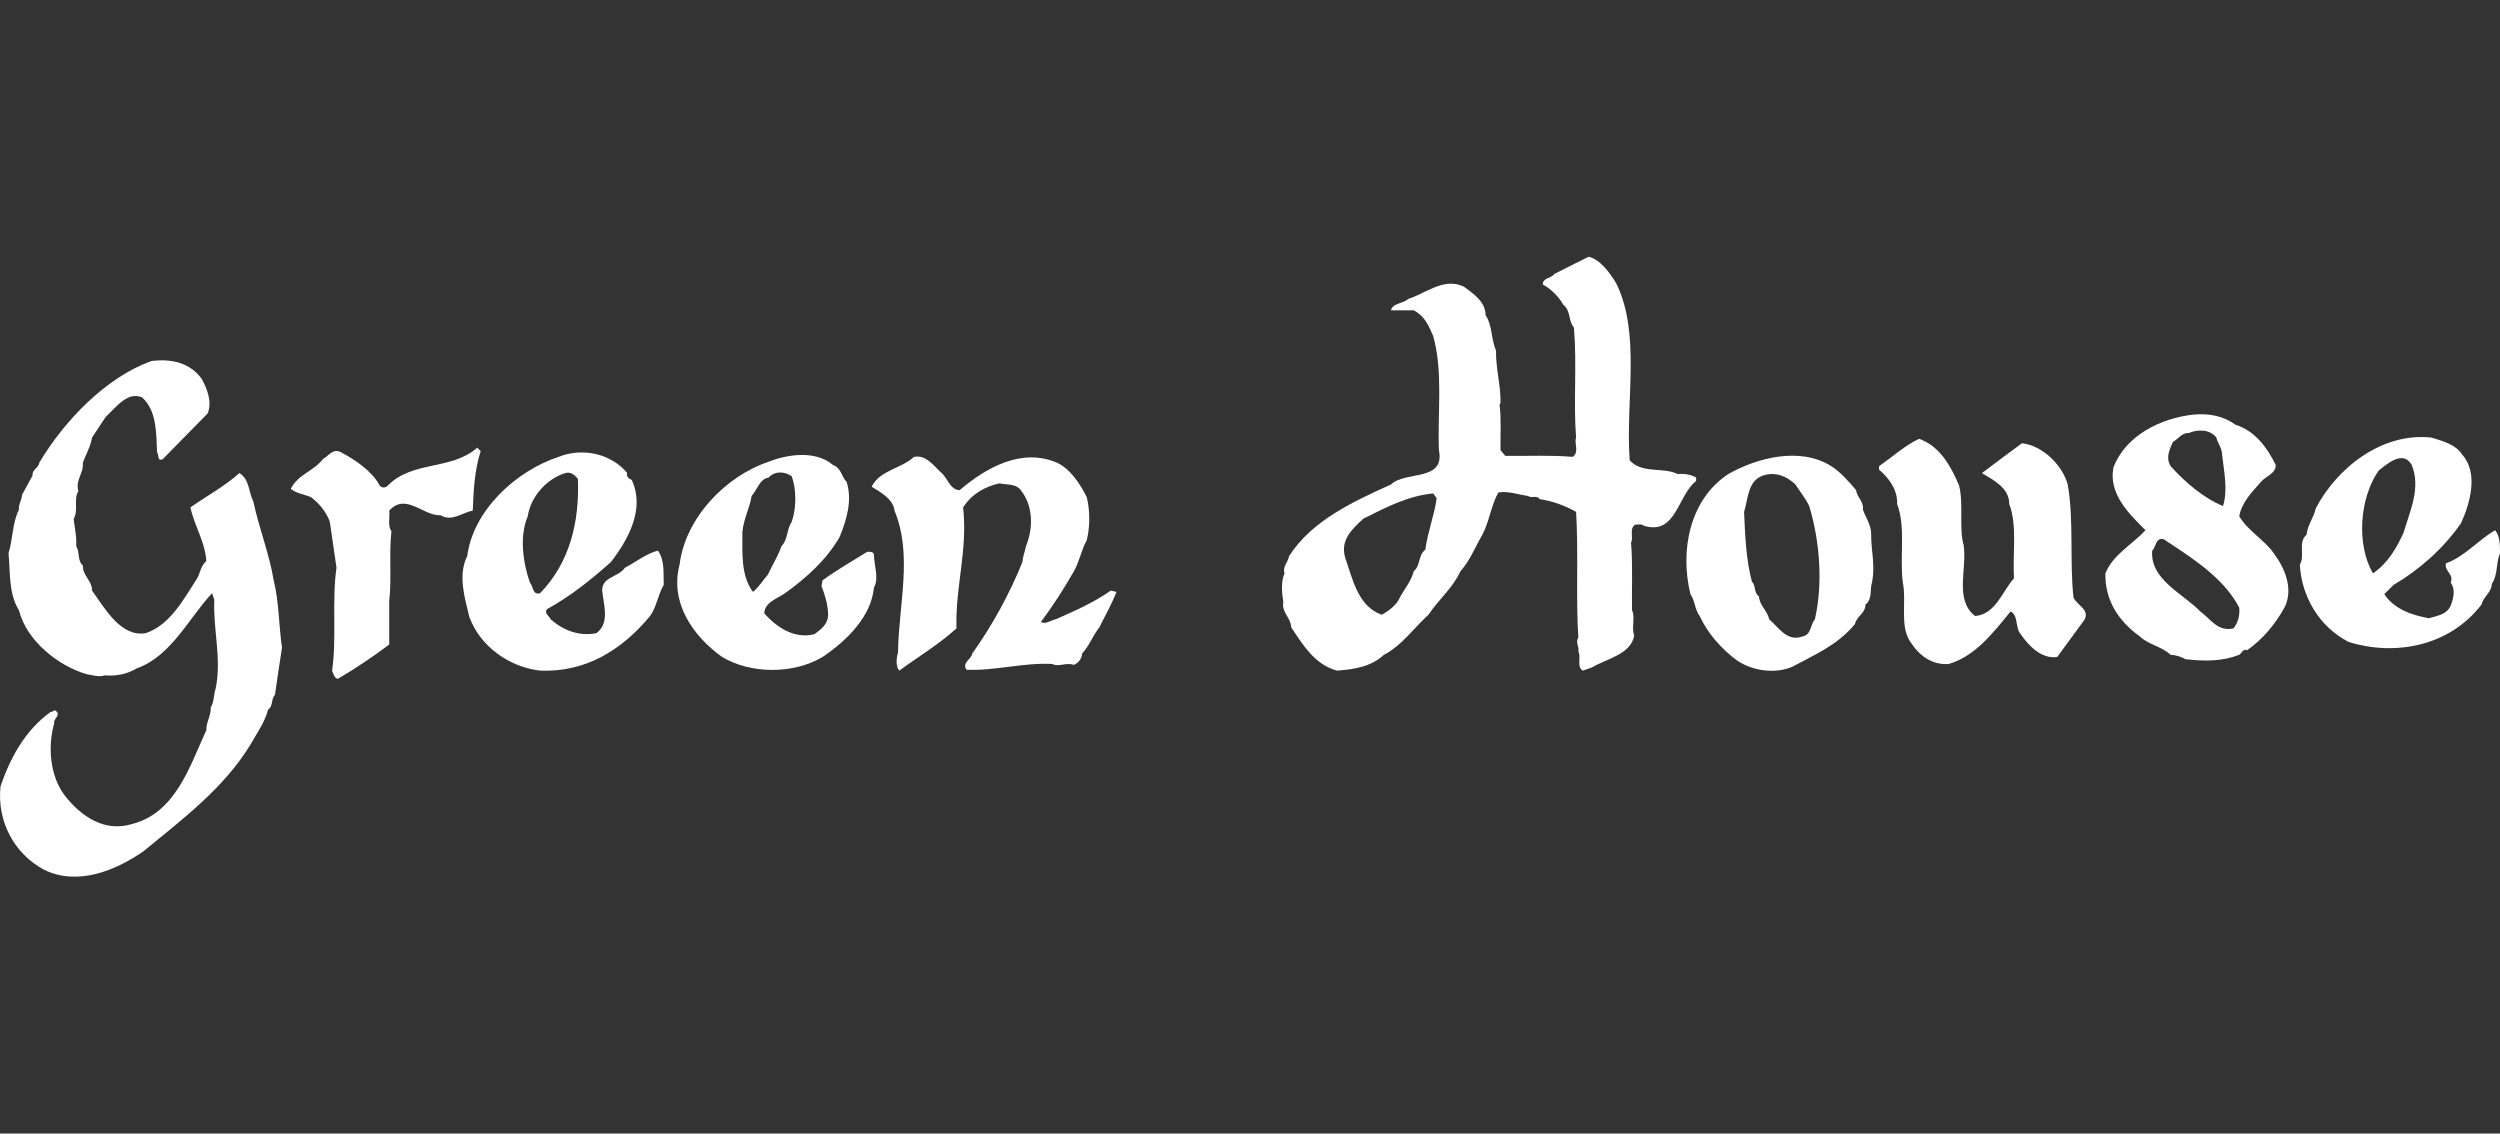
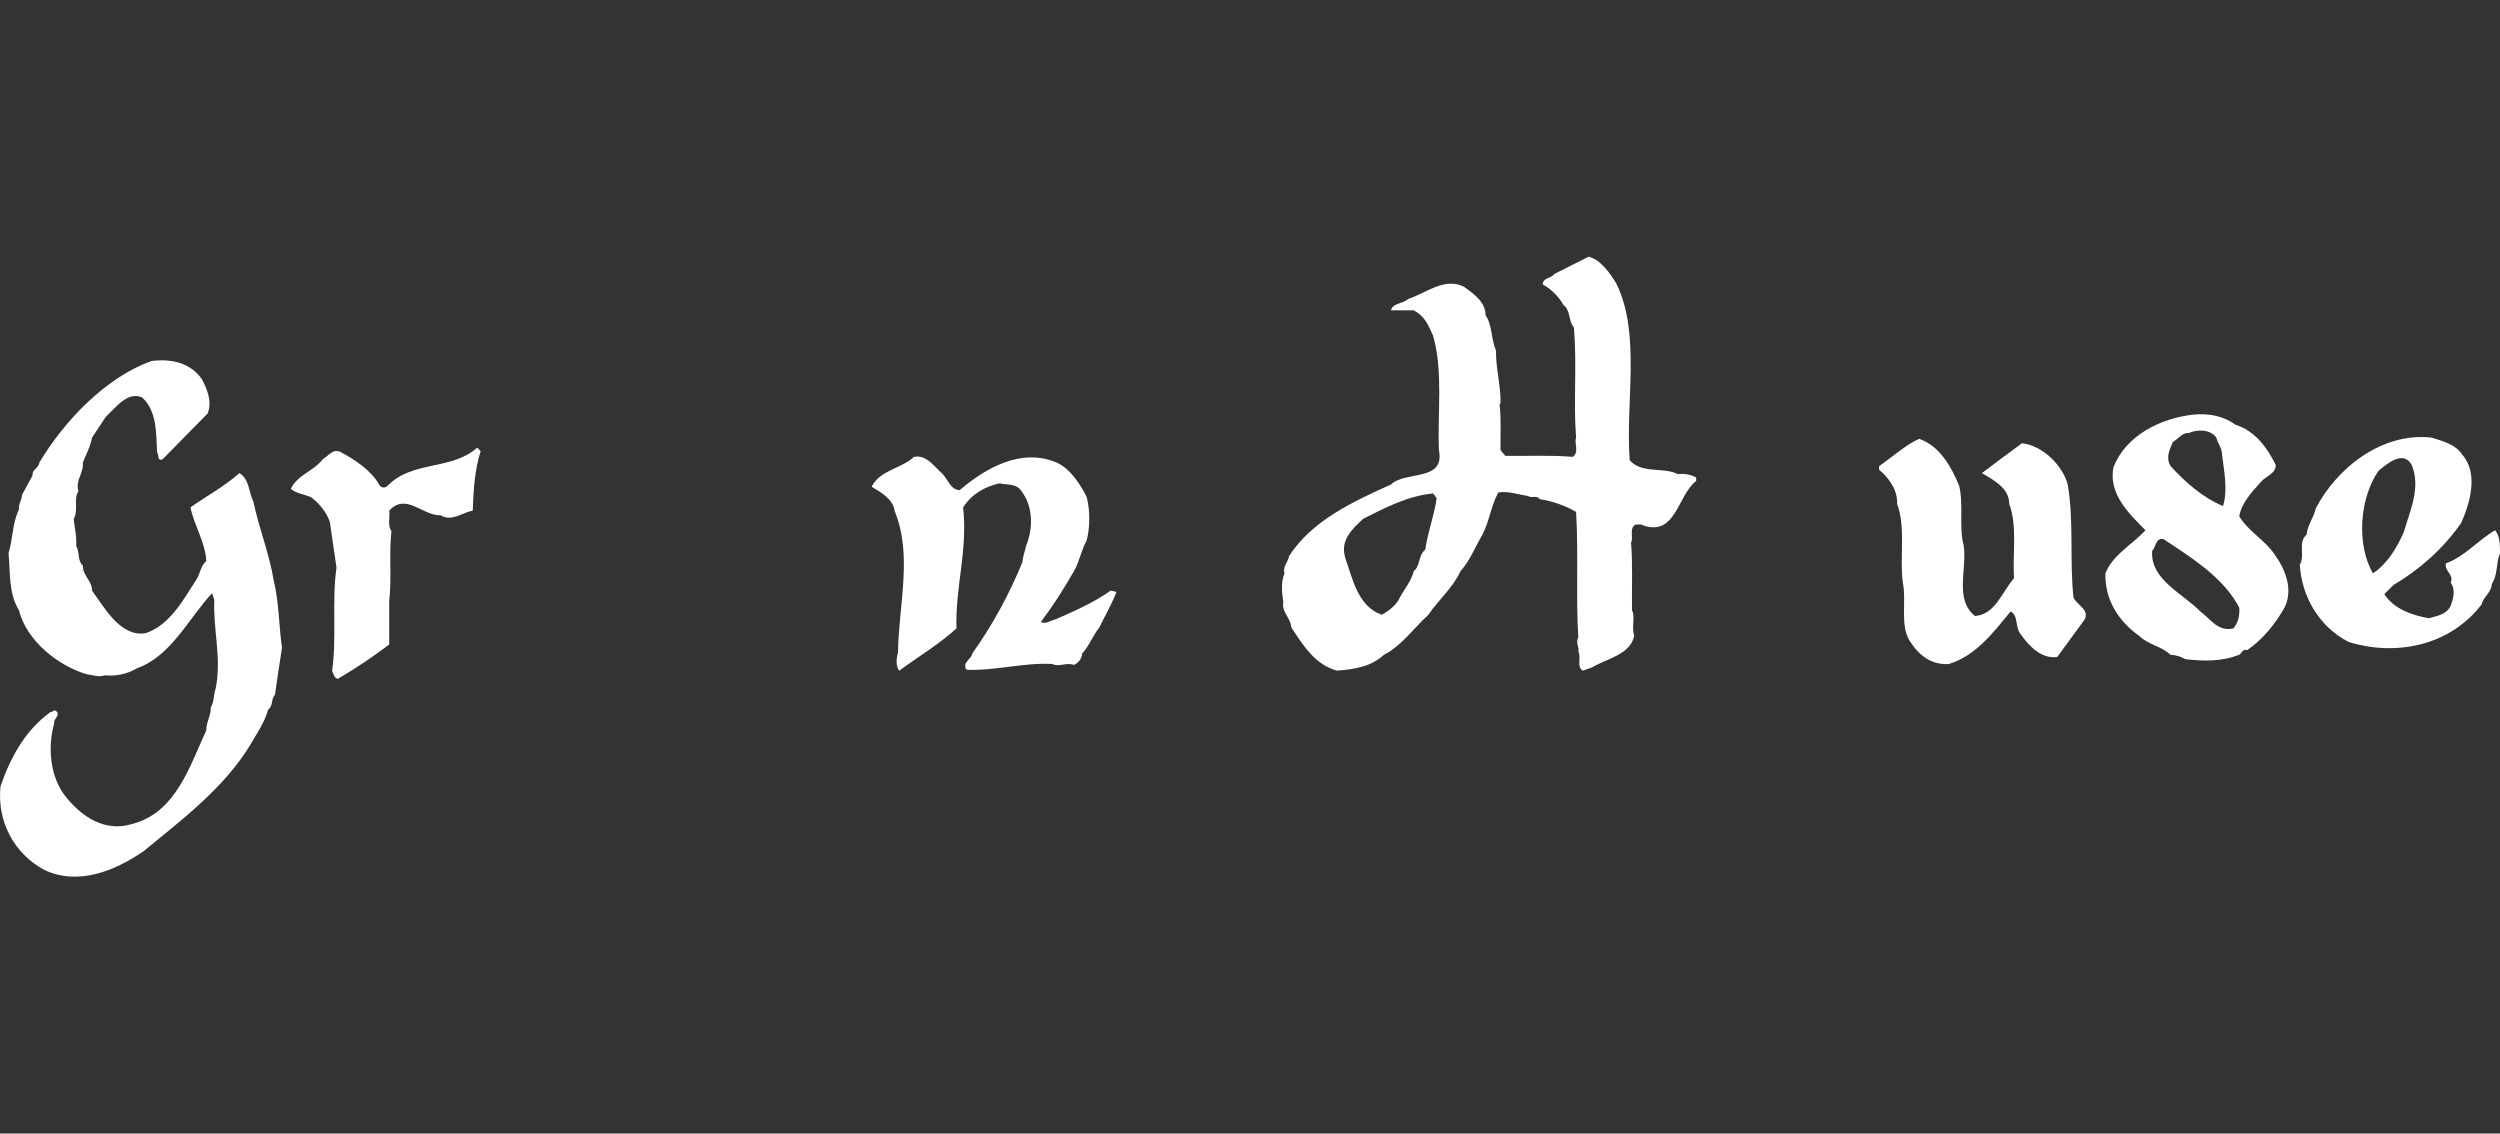
<svg xmlns="http://www.w3.org/2000/svg" version="1.1" id="レイヤー_1" x="0px" y="0px" viewBox="0 0 765 346.86" style="enable-background:new 0 0 765 346.86;" xml:space="preserve">
  <rect x="0" y="0" width="765" height="346.86" fill="#333333" stroke="none" />
  <style type="text/css">
	.st0{fill:#FFFFFF;}
</style>
  <g>
    <g>
      <g>
        <path class="st0" d="M519.02,147.19v-1.07c-1.63-0.9-3.5-1.25-5.63-1.06c-4.57-2.25-10.89,0-14.7-4.2     c-1.34-18.08,3.51-38.76-4.15-54.2c-1.78-2.94-4.88-7.39-8.46-8.08c-3.49,1.76-7.01,3.49-10.5,5.28     c-0.98,1.42-3.42,1.04-3.51,3.18c2.53,1.34,4.96,3.8,6.31,6.23c2.35,1.83,1.47,4.95,3.24,6.97c0.97,11.38-0.2,22.76,0.66,33.65     c-0.66,1.64,1.08,4.57-1.06,5.91c-6.62-0.58-13.72-0.21-20.61-0.31l-1.45-1.74c-0.1-4.29,0.28-9.5-0.3-14l0.3-0.37     c0.09-5.65-1.47-10.5-1.38-16.15c-1.55-3.41-1.06-7.67-3.2-10.77c0-4.1-3.6-6.49-6.62-8.74c-6.11-2.94-11.64,2.04-17.08,3.78     c-1.67,1.55-4.69,1.15-5.25,3.47c1.83,0,4.58,0,6.97,0c3.41,1.77,4.49,4.59,5.94,7.81c3.12,10.96,1.29,23.71,1.77,34.97     c1.95,9.73-10.21,6.23-14.67,10.5c-11.39,5.17-24.2,10.98-31.19,21.94c-0.3,1.89-2.06,3.15-1.38,5.26     c-1.17,2.55-0.78,6.14-0.38,8.76c-0.58,3.22,2.33,4.85,2.43,7.76c3.61,5.45,7.3,11.48,14.01,13.24     c5.23-0.39,10.4-1.16,14.36-4.84c5.46-2.83,8.94-7.99,13.61-12.26c3.21-4.74,7.5-8.27,9.81-13.32c3-3.41,4.46-7.35,6.7-11.17     c2.14-4.07,2.62-8.85,4.88-12.93c3.31-0.49,6.02,0.69,9.12,1.07c0.88,0.86,2.72-0.37,3.51,0.97c3.98,0.61,7.67,1.93,11.16,3.9     c0.77,12.65-0.1,26.74,0.69,38.49c-0.98,1.34,0.39,3.08,0,4.2c0.96,1.71-0.61,4.66,1.34,5.9l2.8-0.97     c4.6-2.74,11.99-3.99,12.96-9.82c-0.9-2.34,0.38-5.72-0.67-7.68c-0.12-6.52,0.27-13.99-0.3-20.7c0.86-1.64-0.69-4.37,1.35-5.53     c0.79,0.09,1.83-0.3,2.42,0.3C512.92,164.09,513.29,151.57,519.02,147.19z M436.14,168.21c-2.25,1.72-1.4,4.84-3.54,6.58     c-0.73,3.01-2.79,5.33-4.25,8.06c-0.97,2.34-3.6,4.22-5.53,5.26c-7.28-2.52-8.94-10.98-11.19-17.49     c-1.56-5.33,2.03-8.64,5.53-11.89c6.81-3.39,13.52-6.98,21.38-7.74l1.08,1.46C438.86,157.88,436.9,162.72,436.14,168.21z" />
        <path class="st0" d="M77.54,153.52c-1.48-2.94-1.18-6.9-4.29-8.75c-4.69,4.17-10.03,6.99-14.97,10.49     c1.16,5.63,4.47,10.43,4.86,16.43c-1.66,1.37-1.85,3.5-2.8,5.27c-4.01,6.12-8.18,14.27-15.76,16.79     c-7.67,1.27-12.52-7.67-16.41-13.02c0.08-2.92-2.94-4.68-2.82-7.67c-1.76-1.58-0.87-4.2-2.04-5.94c0.21-3.03-0.5-5.62-0.77-8.38     c1.53-2.41-0.11-6.01,1.44-8.44c-0.96-3.48,1.66-5.42,1.37-8.74c0.96-2.52,2.32-4.86,2.82-7.66c1.36-2.14,2.8-4.18,4.18-6.33     c3.08-2.83,6.68-7.95,11.17-5.94c4.46,4.11,4.26,10.71,4.55,16.83c0.68,0.64-0.1,2.8,1.73,2.04l13.74-13.99     c1.44-3.5-0.12-7.4-1.77-10.5c-3.49-4.96-9.23-6.32-15.45-5.54c-13.98,5.05-26.63,18.28-34.29,31.09     c-0.12,1.56-2.35,2.25-2.04,3.89c-1.09,2.04-2.14,3.9-3.23,5.93c-0.08,1.65-1.16,2.83-0.96,4.54c-2.02,4.01-1.85,9.06-3.19,13.35     c0.56,6.01,0,12.39,3.19,17.47c2.33,9.32,11.87,16.92,20.61,19.54c1.85,0.27,3.89,1.04,5.65,0.37c3.2,0.33,6.97-0.37,9.72-2.11     c10.58-3.69,16.03-15.48,23.12-23.03l0.67,2.03c-0.38,9.32,2.33,18.17,0.39,27.29c-0.58,1.46-0.39,3.97-1.47,5.66     c0.1,2.52-1.42,4.47-1.35,6.97c-4.97,10.59-9.23,25.28-22.74,28.68c-8.35,2.6-15.55-2.25-20.61-8.75     c-4.48-5.94-5.26-14.76-3.2-22.06c-0.38-1.45,2.33-2.52,0.39-3.89c-0.69-0.18-0.87,0.51-1.47,0.4     c-7.97,5.72-12.43,14.26-15.35,22.75c-1.16,10.87,4.28,20.69,13.33,25.56c10.4,5.05,21.94,0.18,30.41-5.66     c11.95-9.82,24.79-19.46,32.85-32.83c1.95-3.44,4.29-6.7,5.27-10.5c1.65-1.18,0.85-3.22,2.12-4.56     c0.69-4.77,1.36-9.52,2.15-14.41c-0.99-6.77-0.89-13.98-2.54-20.6C82.38,169.28,79.26,161.68,77.54,153.52z" />
        <path class="st0" d="M685.21,157.98c0.67-4.09,3.87-7.4,6.59-10.48c1.48-1.79,4.67-2.55,4.57-5.24     c-2.6-5.26-6.32-10.4-12.25-12.26c-3.69-2.64-7.95-3.59-12.92-3.13c-10.01,1.09-20.7,6.33-24.49,16.15     c-1.56,7.97,4.56,14,9.81,19.24c-4.18,4.47-10.01,7.51-12.27,13.2c-0.17,7.97,3.82,14.49,10.53,19.28     c2.71,2.6,6.6,2.99,9.41,5.63c1.66,0.07,3.1,0.55,4.57,1.34c5.93,0.69,11.18,0.69,16.44-1.34c0.78-0.49,1.17-1.97,2.39-1.39     c4.89-3.38,8.77-8.16,11.59-13.3c2.6-5.63,0-11.68-3.22-16.12C692.98,165.18,687.91,162.54,685.21,157.98z M664.89,135.24     c1.63-0.88,2.83-2.9,4.86-2.72c2.52-1.15,6.5-1.25,8.45,1.37c0.39,1.74,1.75,3.22,1.75,5.21c0.58,5.08,1.85,10.7,0.29,15.76     c-6.03-2.52-11.47-7.18-16.04-12.23C662.67,140.01,663.83,137.76,664.89,135.24z M683.45,192.29c-4.86,1.07-6.8-2.73-10.19-5.21     c-5.27-5.47-15.44-9.76-14.68-18.59c1.17-1.04,0.98-4.08,3.49-3.5l3.22,2.13c7.49,4.97,15.64,10.59,19.93,18.84     C685.4,188.49,684.83,190.53,683.45,192.29z" />
        <path class="st0" d="M763.52,162.26c-5.13,2.92-9.42,8.15-15.06,10.11c-0.59,2.43,2.54,3.31,1.46,5.93c1.56,2.16,0.8,4.87,0,7.02     c-1.24,2.8-4.18,3.1-6.71,3.87c-5.15-0.97-10.57-2.73-13.61-7.39l2.83-2.81c8.06-4.77,15.06-10.98,20.63-18.86     c2.69-5.91,5.5-15.25,0.37-21.02c-1.95-3.1-5.94-4.15-9.42-5.21c-15.09-1.67-28.89,9.22-35.39,21.67     c-0.59,2.8-2.51,5.05-2.81,8.06c-2.74,2.23-0.39,6.51-2.06,9.13c0.49,9.62,5.85,19.05,14.98,23.7     c14.3,4.4,30.81,1.27,40.62-11.47c0.49-2.31,3.12-3.77,3.12-6.3c1.94-2.74,1.26-6.54,2.54-9.41     C765,166.73,765,164.09,763.52,162.26z M726.12,175.46c-5.15-8.92-4.09-23.12,1.76-31.47c2.71-2.15,7.47-6.32,10.1-1.74     c2.9,7.09-0.59,14.16-2.46,20.7C733.32,167.7,730.79,172.25,726.12,175.46z" />
        <path class="st0" d="M634.49,182.85c-1.22-10.88,0.17-23.61-1.77-34.59c-1.55-5.84-7.67-11.95-14-12.62     c-3.89,2.83-8.16,6.02-12.24,9.13c3.49,2.15,8.35,4.47,8.35,9.45c2.53,6.67,0.98,15.13,1.45,22.74     c-3.58,3.96-5.63,11.07-11.93,11.54c-6.42-5.12-2.32-14.49-3.49-21.76c-1.48-5.12,0.07-12.51-1.39-18.19     c-2.41-5.72-5.82-12.05-12.24-14.27c-4.36,2.04-8.16,5.54-12.24,8.37v1.07c2.9,2.43,5.73,6.11,5.53,10.52     c2.73,7.16,0.69,16.19,1.76,24.07c1.17,5.84-0.97,12.93,2.14,17.89c2.81,4.35,6.5,7.28,11.85,7c8.17-2.43,13.52-9.43,18.97-16.1     c2.44,1.14,1.34,5.01,3.1,6.97c2.34,3.38,6.23,7.67,11.17,6.97c2.81-3.8,5.65-7.67,8.45-11.54     C639.33,186.36,635.64,185.31,634.49,182.85z" />
        <path class="st0" d="M147.09,138.04l-1.07-1.05c-7.86,7-19.73,3.88-27.29,11.54c-0.79,0.9-2.15,0.9-2.73-0.28     c-2.34-4.17-7.3-7.55-11.56-9.8c-2.42-1.47-3.89,1.04-5.64,2.04c-2.91,3.8-7.68,4.66-9.82,9.13c1.76,1.37,4,1.64,6.04,2.43     c2.5,1.74,4.95,4.75,5.91,7.67c0.69,4.68,1.37,9.43,2.04,14c-1.45,9.64,0.1,21.87-1.35,31.49c0.4,0.86,0.58,2.25,1.74,2.52     c5.46-3.19,10.7-6.72,15.74-10.52c0-4.03,0-9.29,0-13.3c0.79-6.49-0.1-14.49,0.68-21.39c-1.27-1.65-0.38-4.17-0.68-6.28     c5.18-5.57,10.2,1.62,15.74,1.44c3.41,2.04,6.51-0.79,9.82-1.44C144.88,150,145.26,143.7,147.09,138.04z" />
-         <path class="st0" d="M201.32,168.49c-3.67,0.95-6.7,3.48-10.09,5.24c-2.04,2.92-6.71,2.65-6.99,6.72     c0.38,4.45,2.53,10.22-1.76,13.3c-5.24,1.06-10.19-0.88-13.99-4.26c-0.4-1-2.14-1.85-1.06-3.13c7-3.78,13.51-9.04,19.53-14.39     c5.34-6.98,10.5-16.31,6.33-25.15c-0.71-0.2-1.85-1.11-1.36-2.06c-4.96-6.03-13.81-7.86-21-4.96     c-13.01,4.28-26.13,16.31-27.97,30.39c-2.93,5.84-0.71,12.87,0.66,18.59c3.31,9.13,12.34,15.38,21.67,16.43     c13.72,0.58,24.89-6.13,33.64-16.73c2.03-2.81,2.4-6.49,4.17-9.51C202.97,175.4,203.45,171.39,201.32,168.49z M162.16,178.29     c-2.11-6.04-3.29-14.08-0.67-20.31c0.87-5.92,5.71-11.44,11.45-13.21c1.66-0.47,2.83,0.46,3.9,1.78     c0.48,13.01-2.35,25.43-11.57,34.98C162.85,182.16,163.23,179.35,162.16,178.29z" />
-         <path class="st0" d="M265.36,168.86c-4.57,2.83-9.33,5.56-13.68,8.74l-0.3,1.76c1.07,2.74,1.96,5.63,2.04,8.76     c-0.08,2.83-1.95,4.27-4.19,5.94c-6.22,1.55-11.46-2.07-15.35-6.32c0-3.41,3.98-4.57,6.32-6.21c6.6-4.69,12.84-10.41,16.73-17.22     c2.03-5.06,3.98-10.96,2.15-16.8c-1.67-1.79-1.58-4.26-4.21-5.24c-5.23-4.49-13.77-3.31-19.63-0.99     c-13.32,4.45-25.56,17.31-27.29,31.49c-3.03,11.56,3.97,21.78,13.02,28.27c8.84,5.27,21.88,5.27,30.72,0     c7.4-4.96,14.96-12.42,15.73-21.27c1.65-2.71,0-6.81,0-10.19C267.01,168.68,266.16,168.86,265.36,168.86z M230.4,181.12     c-3.7-4.97-3.23-11.78-3.23-18.17c0.29-4.09,2.25-7.39,2.82-11.2c1.76-1.83,2.34-5.14,5.24-5.63c1.95-2.13,4.96-1.83,7.01-0.42     c1.55,4.1,1.45,10.04,0,14.02c-1.56,2.31-1.09,5.33-3.1,7.39c-1.08,3.08-2.83,5.82-4.19,8.76     C233.4,177.6,232.33,179.56,230.4,181.12z" />
-         <path class="st0" d="M570.04,155.93c0.39-2.41-1.86-3.77-2.05-5.93c-2.23-2.61-4.84-5.63-7.66-7.37     c-9.54-6.02-22.76-2.53-31.49,2.44c-11.77,7.76-14.86,23.3-11.57,36.73c1.46,2.06,1.27,4.66,2.83,6.7     c2.34,5.14,6.64,10.12,11.47,13.63c4.67,3.19,11.97,4.26,17.21,1.73c6.6-3.59,13.48-6.42,18.84-12.91     c0.57-2.52,3.2-3.21,3.2-5.95c2.25-1.61,1.27-4.75,2.06-6.97c0.96-5.26-0.3-9.15-0.3-14.39     C572.64,160.61,570.91,158.46,570.04,155.93z M555.36,189.49c-1.46,1.74-1.08,4.77-3.79,5.26c-4.75,1.72-7.18-2.66-10.21-5.26     c-0.49-2.55-3.02-4.29-3.1-7c-1.68-1.09-0.86-3.23-2.16-4.47c-1.83-6.72-2.11-14.5-2.41-21.38c1.27-4.01,1.07-9.64,5.94-11.17     c3.7-1.16,7.19,0.26,9.78,2.8c1.38,2.15,3.12,4.29,4.21,6.6C556.82,165.37,557.9,178.4,555.36,189.49z" />
        <path class="st0" d="M323.09,189.49c-1.55,0.28-3.31,1.74-4.55,0.79c3.87-5.17,6.9-9.95,10.08-15.48c1.67-2.9,2.24-6.42,3.9-9.43     c1.06-3.99,1.06-9.25,0-13.31c-1.94-3.89-5.05-8.67-9.15-10.5c-10.7-4.57-21.57,1.46-29.73,8.44c-3.11-0.19-3.6-3.87-5.92-5.63     c-2.33-2.22-4.47-5.26-8.06-4.56c-4,3.7-10.4,4.01-12.93,9.13c2.71,1.64,6.61,3.79,6.99,7.32c5.63,13.57,1.27,28.73,1.07,43.42     c-0.5,1.67-0.78,4.17,0.38,5.54c5.84-4.29,12.16-8.07,17.51-12.93c-0.4-12.72,3.49-23.8,2.03-37.03c2.71-4.2,6.81-6.4,11.17-7.37     c1.85,0.56,5.15-0.11,6.71,2.41c3.59,4.77,3.59,11.38,1.36,16.82c-0.29,1.65-0.98,3.08-1.08,4.85     c-3.99,9.82-9.13,19.25-15.34,27.98c-0.21,1.76-3.33,2.83-1.75,4.99c8.75,0.37,17.48-2.25,26.23-1.77     c1.83,1.07,4.26-0.6,6.6,0.29c1.39-0.59,2.45-1.95,2.53-3.51c2.24-2.41,3.21-5.41,5.26-7.97c1.75-3.57,3.79-7.09,5.24-10.86     l-1.75-0.4C334.66,184.41,328.83,186.94,323.09,189.49z" />
      </g>
    </g>
  </g>
</svg>